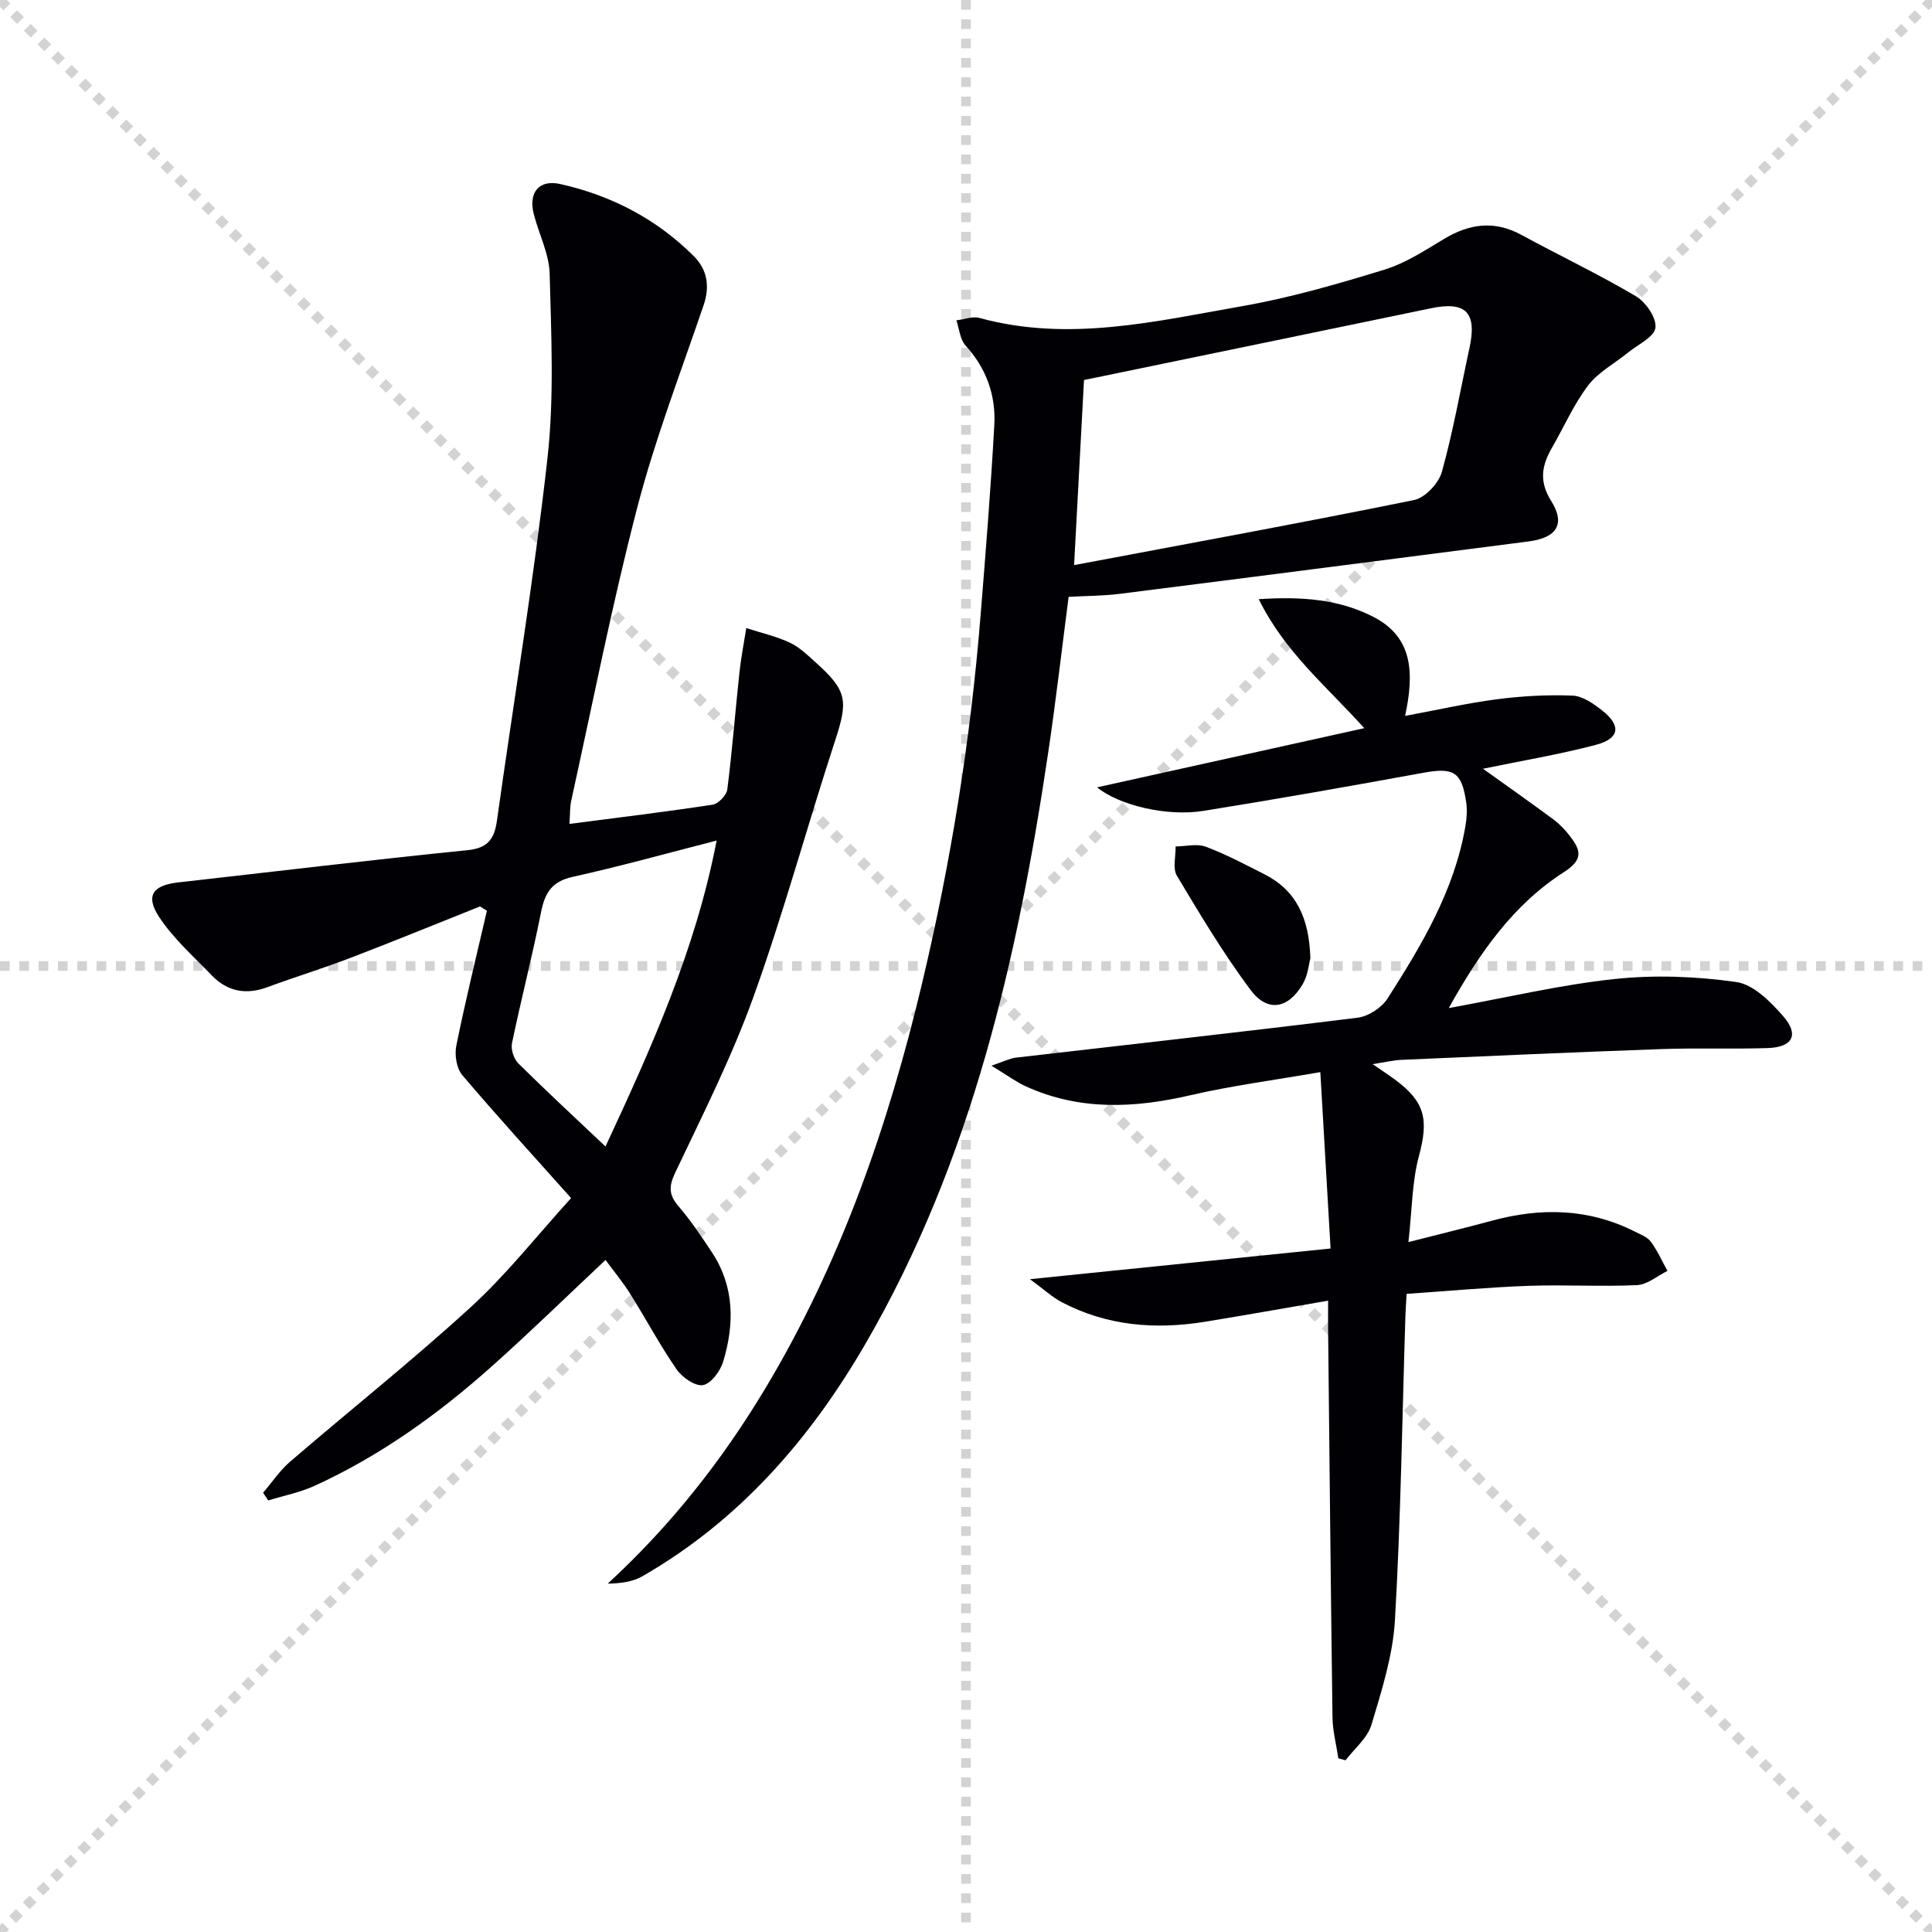
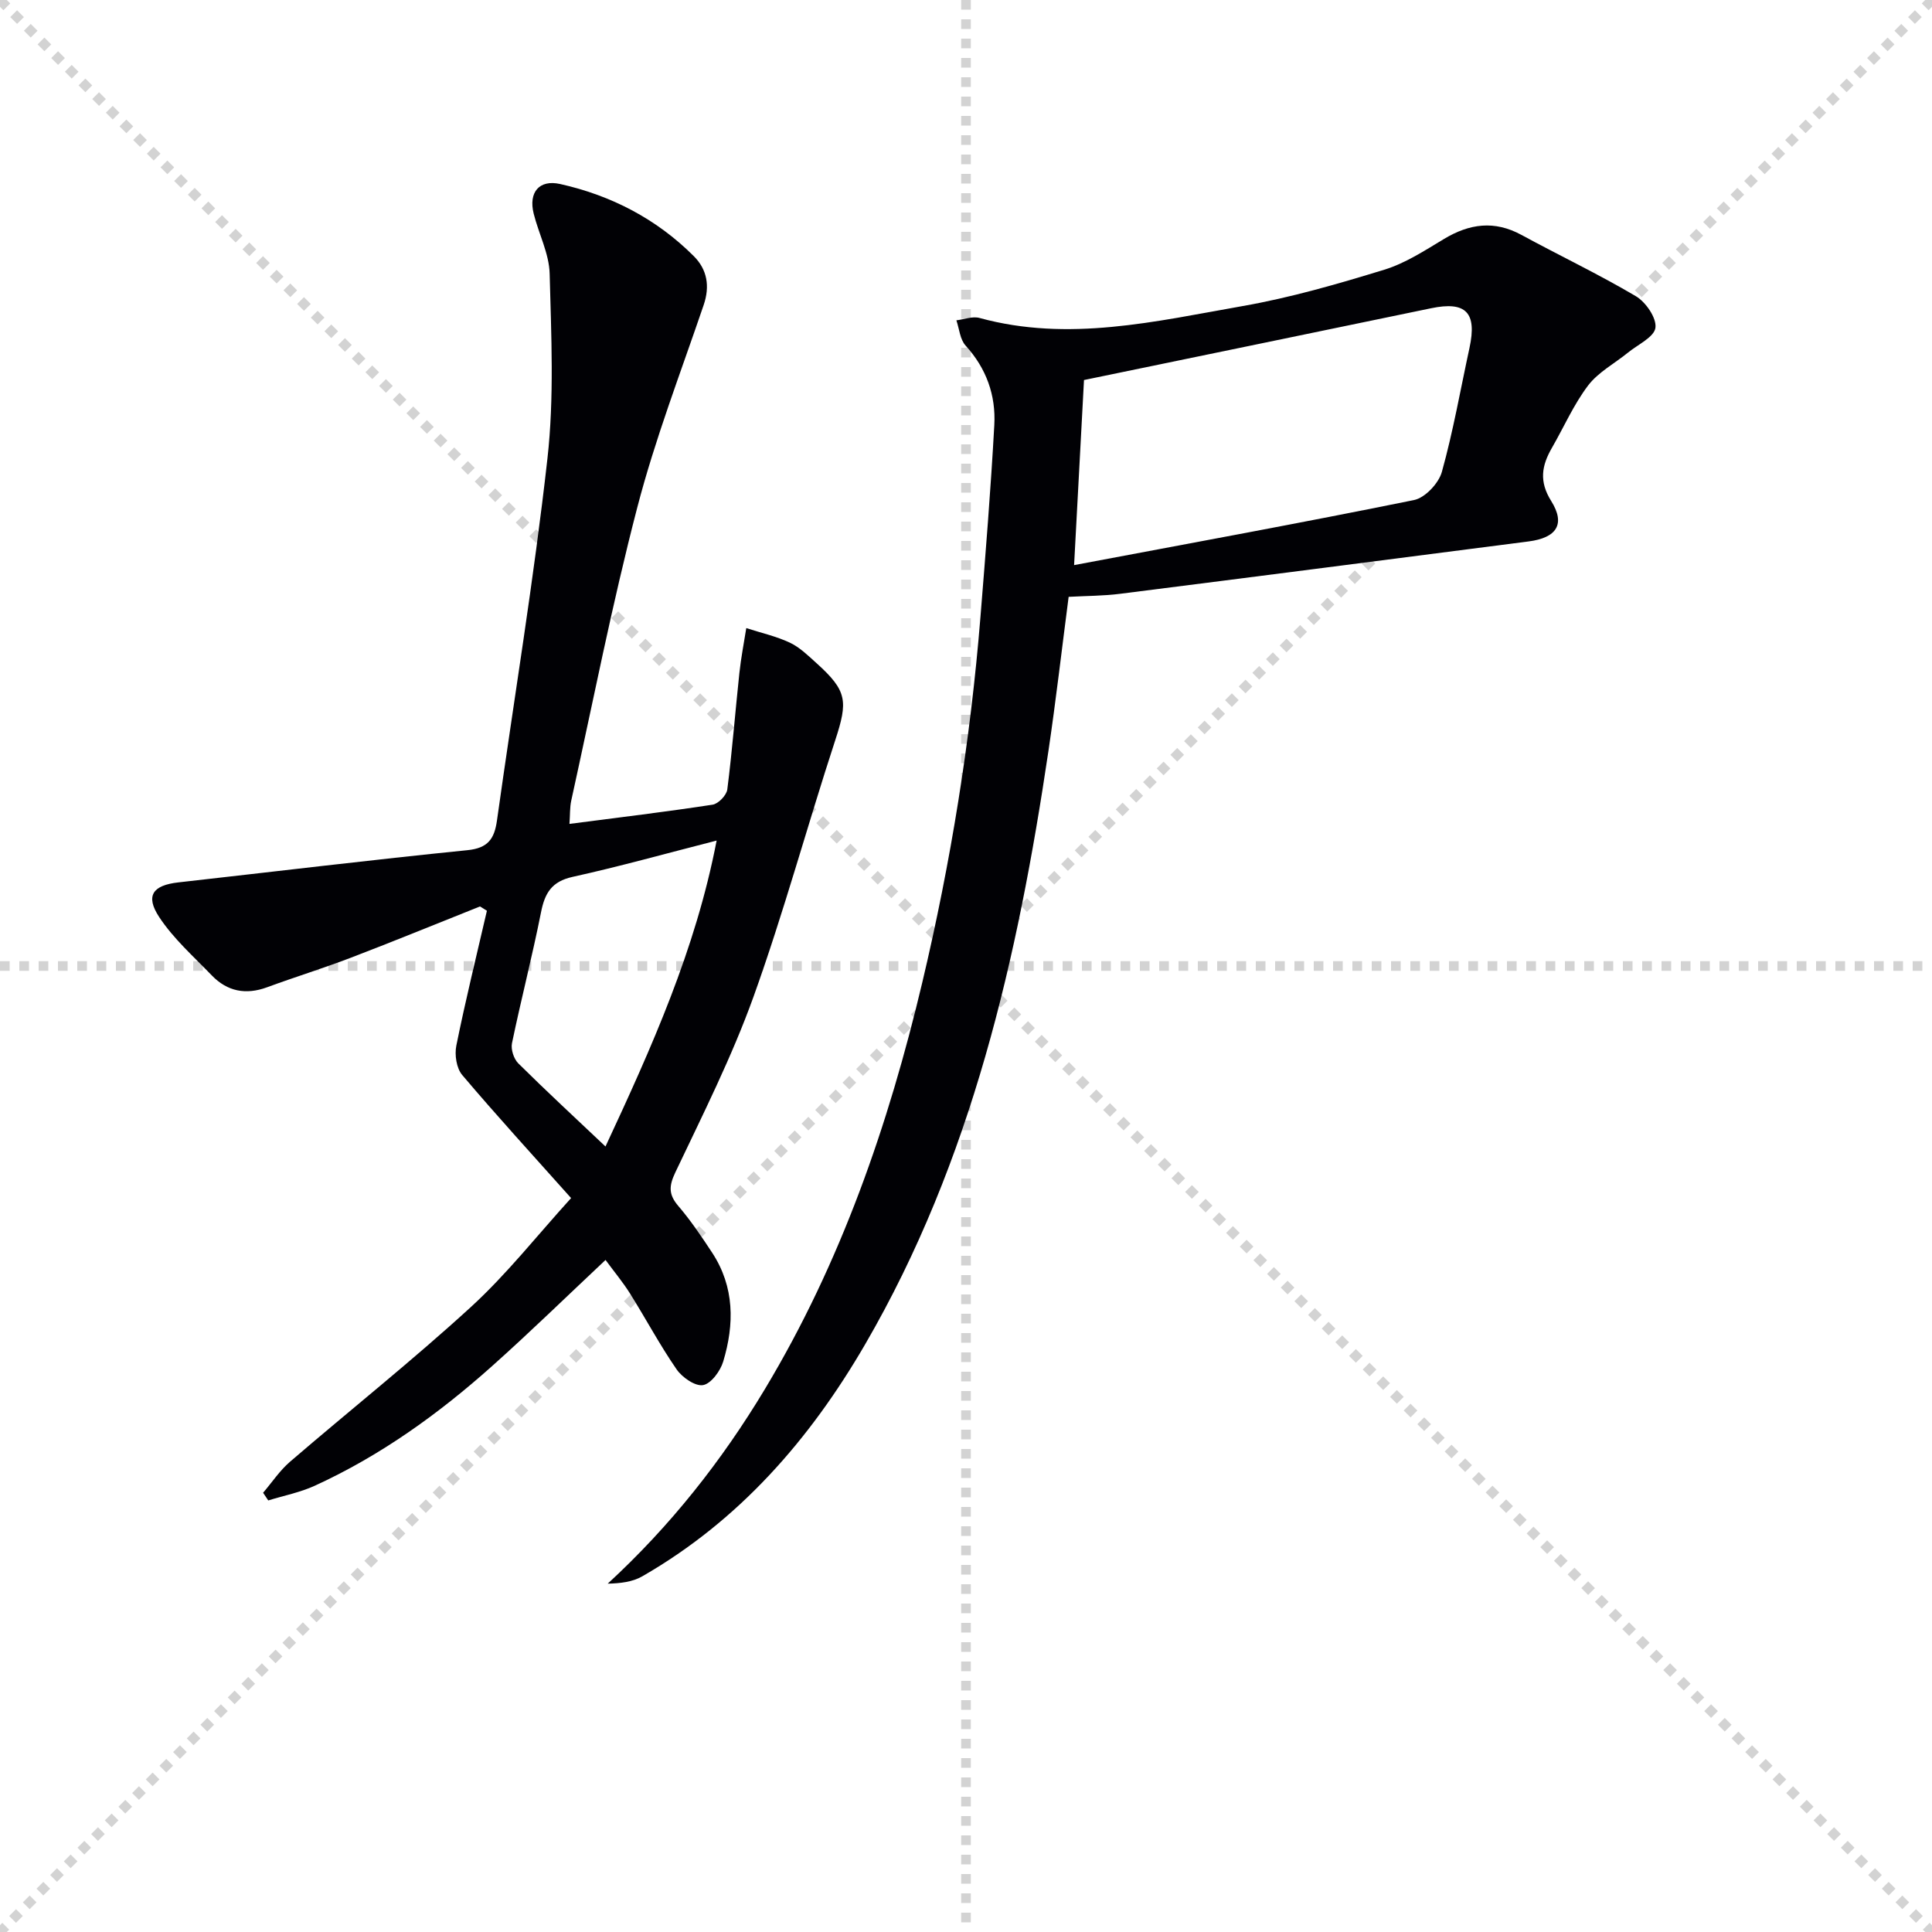
<svg xmlns="http://www.w3.org/2000/svg" enable-background="new 0 0 400 400" viewBox="0 0 400 400">
  <g stroke="lightgray" stroke-dasharray="1,1" stroke-width="1" transform="scale(2, 2)">
    <line x1="0" y1="0" x2="200" y2="200" />
    <line x1="200" y1="0" x2="0" y2="200" />
    <line x1="100" y1="0" x2="100" y2="200" />
    <line x1="0" y1="100" x2="200" y2="100" />
  </g>
  <g fill="#010105">
    <path d="m117.9 170.58c10.29-1.34 19.99-2.5 29.63-3.98 1.19-.18 2.9-1.95 3.05-3.16 1.02-8 1.64-16.06 2.5-24.09.33-3.12.94-6.21 1.43-9.31 3.02.98 6.18 1.68 9.03 3.02 2.05.97 3.79 2.69 5.52 4.25 6.36 5.73 6.52 7.85 3.86 15.97-5.78 17.65-10.64 35.63-16.92 53.1-4.48 12.45-10.49 24.37-16.18 36.35-1.36 2.86-1.4 4.6.63 6.97 2.58 3.02 4.82 6.35 7.01 9.68 4.63 7.08 4.6 14.79 2.27 22.52-.59 1.96-2.51 4.58-4.17 4.87-1.62.29-4.32-1.59-5.47-3.25-3.49-5.05-6.38-10.5-9.65-15.71-1.48-2.36-3.29-4.52-5.07-6.95-8.04 7.55-15.63 14.96-23.53 22.01-11.09 9.9-23.1 18.53-36.68 24.74-3.04 1.39-6.41 2.04-9.62 3.04-.36-.53-.71-1.06-1.07-1.59 1.84-2.15 3.44-4.58 5.56-6.41 12.48-10.74 25.39-20.99 37.52-32.1 7.43-6.81 13.73-14.85 20.69-22.5-7.86-8.81-15.37-17.01-22.55-25.49-1.19-1.41-1.6-4.18-1.21-6.09 1.89-9.35 4.18-18.61 6.33-27.91-.48-.3-.95-.59-1.43-.89-8.91 3.55-17.79 7.19-26.75 10.62-5.73 2.19-11.6 4-17.35 6.12-4.39 1.61-8.23.86-11.43-2.46-3.77-3.91-7.94-7.6-10.89-12.08-2.93-4.45-1.31-6.59 3.97-7.18 19.95-2.24 39.89-4.66 59.86-6.67 4.27-.43 5.57-2.38 6.1-6.13 3.5-24.98 7.64-49.89 10.45-74.94 1.42-12.63.79-25.53.46-38.29-.11-4.17-2.27-8.26-3.31-12.44-1.09-4.38 1.13-7.1 5.49-6.12 10.57 2.36 19.96 7.23 27.66 14.93 2.77 2.76 3.38 6.22 2.04 10.14-4.74 13.93-10.06 27.73-13.75 41.94-5.22 20.04-9.2 40.41-13.66 60.65-.31 1.43-.23 2.94-.37 4.82zm30.47 3.45c-10.56 2.7-20.14 5.38-29.83 7.52-4.33.96-5.74 3.35-6.53 7.34-1.8 9.07-4.13 18.04-6.01 27.1-.26 1.27.37 3.23 1.3 4.16 5.76 5.71 11.72 11.22 18.06 17.22 9.53-20.46 18.66-40.74 23.01-63.34z" />
-     <path d="m290.91 148.22c6.8-1.26 12.88-2.65 19.04-3.45 5.16-.67 10.43-.96 15.62-.75 2.09.08 4.33 1.65 6.11 3.05 4.04 3.17 3.67 5.85-1.32 7.16-7.65 2-15.48 3.31-23.33 4.93 4.82 3.45 9.74 6.9 14.57 10.48 1.32.98 2.5 2.22 3.49 3.53 2.17 2.86 2.81 4.76-1.31 7.4-10.4 6.67-17.4 16.59-23.83 28.14 11.98-2.17 23.1-4.82 34.38-6.02 8.3-.88 16.9-.55 25.17.63 3.54.5 7.08 4.09 9.7 7.08 3.34 3.83 1.95 6.42-3.19 6.59-7.33.24-14.67-.05-21.99.21-17.95.64-35.9 1.44-53.85 2.23-1.75.08-3.48.51-5.98.89 1.93 1.33 3.28 2.21 4.57 3.16 6.35 4.67 7.04 8.33 5.01 15.88-1.43 5.33-1.41 11.05-2.17 17.8 6.55-1.67 11.95-2.98 17.3-4.43 10.14-2.75 20.02-2.56 29.56 2.25 1.18.6 2.6 1.12 3.33 2.11 1.37 1.85 2.32 4.01 3.44 6.04-2.1 1.03-4.17 2.84-6.31 2.94-7.48.35-15-.12-22.48.15-8.3.3-16.58 1.07-25.21 1.66-.1 1.77-.22 3.22-.26 4.67-.66 20.95-.95 41.93-2.16 62.85-.42 7.32-2.74 14.61-4.87 21.71-.82 2.74-3.52 4.91-5.36 7.34-.5-.14-1-.28-1.49-.41-.42-2.82-1.17-5.63-1.21-8.46-.37-26.81-.62-53.62-.91-80.43-.02-1.79 0-3.57 0-5.86-8.92 1.53-17.21 3.02-25.52 4.37-10.27 1.66-20.25.86-29.61-4.05-1.97-1.03-3.65-2.61-6.6-4.77 21.45-2.19 41.43-4.23 62.24-6.35-.71-12.15-1.37-23.53-2.12-36.52-9.76 1.7-18.42 2.82-26.87 4.78-11.63 2.7-22.99 3.23-34.1-1.83-2.03-.93-3.86-2.3-7.13-4.28 2.64-.89 3.84-1.53 5.09-1.67 23.58-2.74 47.19-5.34 70.75-8.27 2.23-.28 4.96-2.07 6.18-3.98 7.08-11.07 13.84-22.37 16.11-35.64.28-1.62.4-3.34.17-4.95-.91-6.35-2.61-7.27-8.84-6.14-15.17 2.77-30.37 5.46-45.6 7.9-7.64 1.22-17.51-1.21-21.98-4.88 18.27-4.04 36.37-8.05 55.32-12.25-7.88-8.74-16.47-15.77-21.85-26.71 9.2-.6 16.72.09 23.66 3.63 8.2 4.16 8.59 11.49 6.64 20.54z" />
+     <path d="m290.91 148.22z" />
    <path d="m221.25 123.57c-1.41 10.82-2.62 21.35-4.17 31.83-6.36 42.91-15.87 84.89-37.95 122.91-11.45 19.72-26.11 36.53-46.15 48.05-2.03 1.17-4.56 1.46-7.16 1.52 12.99-11.96 23.63-25.44 32.56-40.31 15.72-26.17 25.56-54.63 32.57-84.17 5.91-24.91 9.98-50.12 12.04-75.64 1.07-13.24 2.14-26.49 2.87-39.76.34-6.16-1.64-11.73-5.95-16.46-1.15-1.27-1.3-3.45-1.9-5.22 1.6-.19 3.34-.89 4.79-.49 18.43 5.05 36.47.7 54.46-2.46 9.92-1.74 19.69-4.57 29.34-7.53 4.37-1.34 8.39-3.98 12.37-6.37 5.27-3.17 10.43-3.88 16.02-.84 7.87 4.28 15.99 8.14 23.69 12.69 2.06 1.22 4.32 4.5 4.06 6.53-.24 1.93-3.63 3.48-5.68 5.15-2.78 2.26-6.16 4.05-8.26 6.81-2.98 3.93-5 8.59-7.49 12.91-2.11 3.66-2.71 6.93-.15 11.01 3.01 4.81 1.12 7.62-4.69 8.37-28.16 3.63-56.32 7.27-84.49 10.83-3.45.45-6.95.43-10.73.64zm1.13-6.57c23.83-4.49 47.15-8.75 70.37-13.47 2.29-.46 5.11-3.46 5.77-5.82 2.35-8.43 3.86-17.1 5.72-25.67 1.59-7.35-.74-9.72-7.95-8.22-23.82 4.95-47.66 9.86-71.86 14.86-.62 11.67-1.31 24.55-2.05 38.32z" />
-     <path d="m271.3 198.42c-.3 1.05-.49 3.49-1.61 5.38-3.02 5.1-7.3 5.83-10.79 1.14-5.59-7.5-10.43-15.59-15.24-23.63-.91-1.53-.22-4.01-.26-6.06 2.09-.02 4.4-.63 6.23.05 4.16 1.55 8.11 3.66 12.09 5.67 6.61 3.33 9.33 9.01 9.58 17.45z" />
  </g>
</svg>